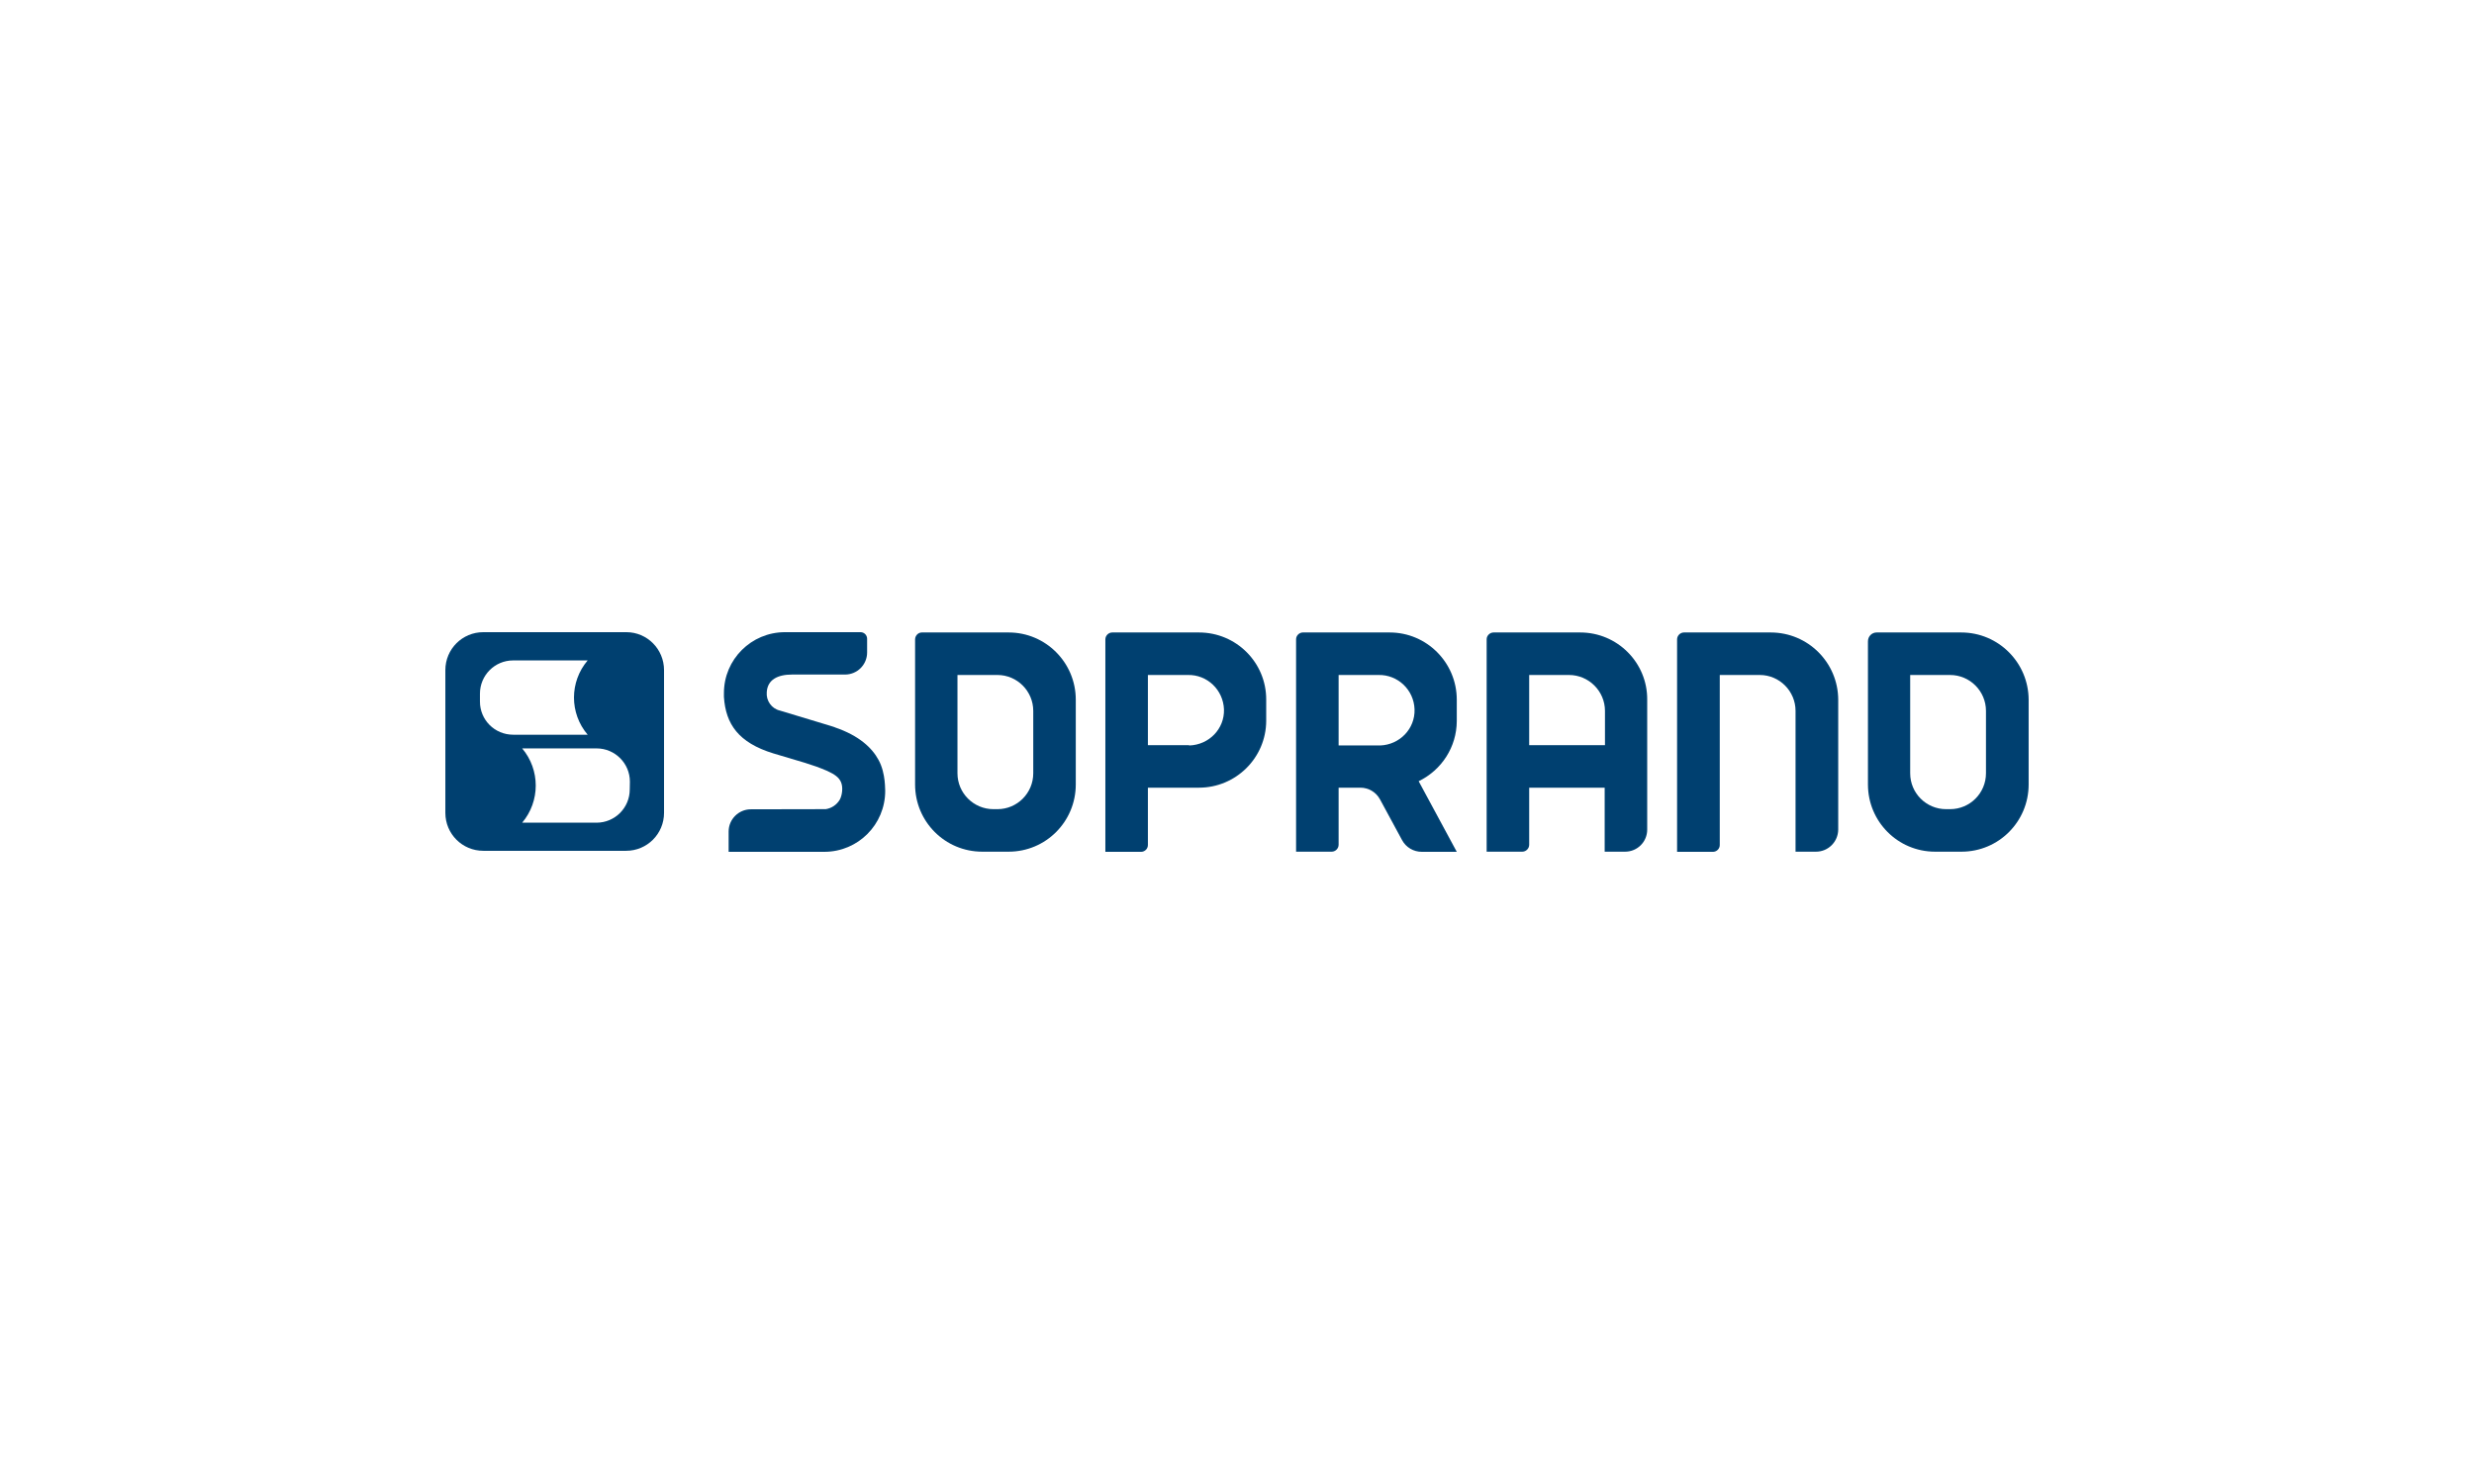
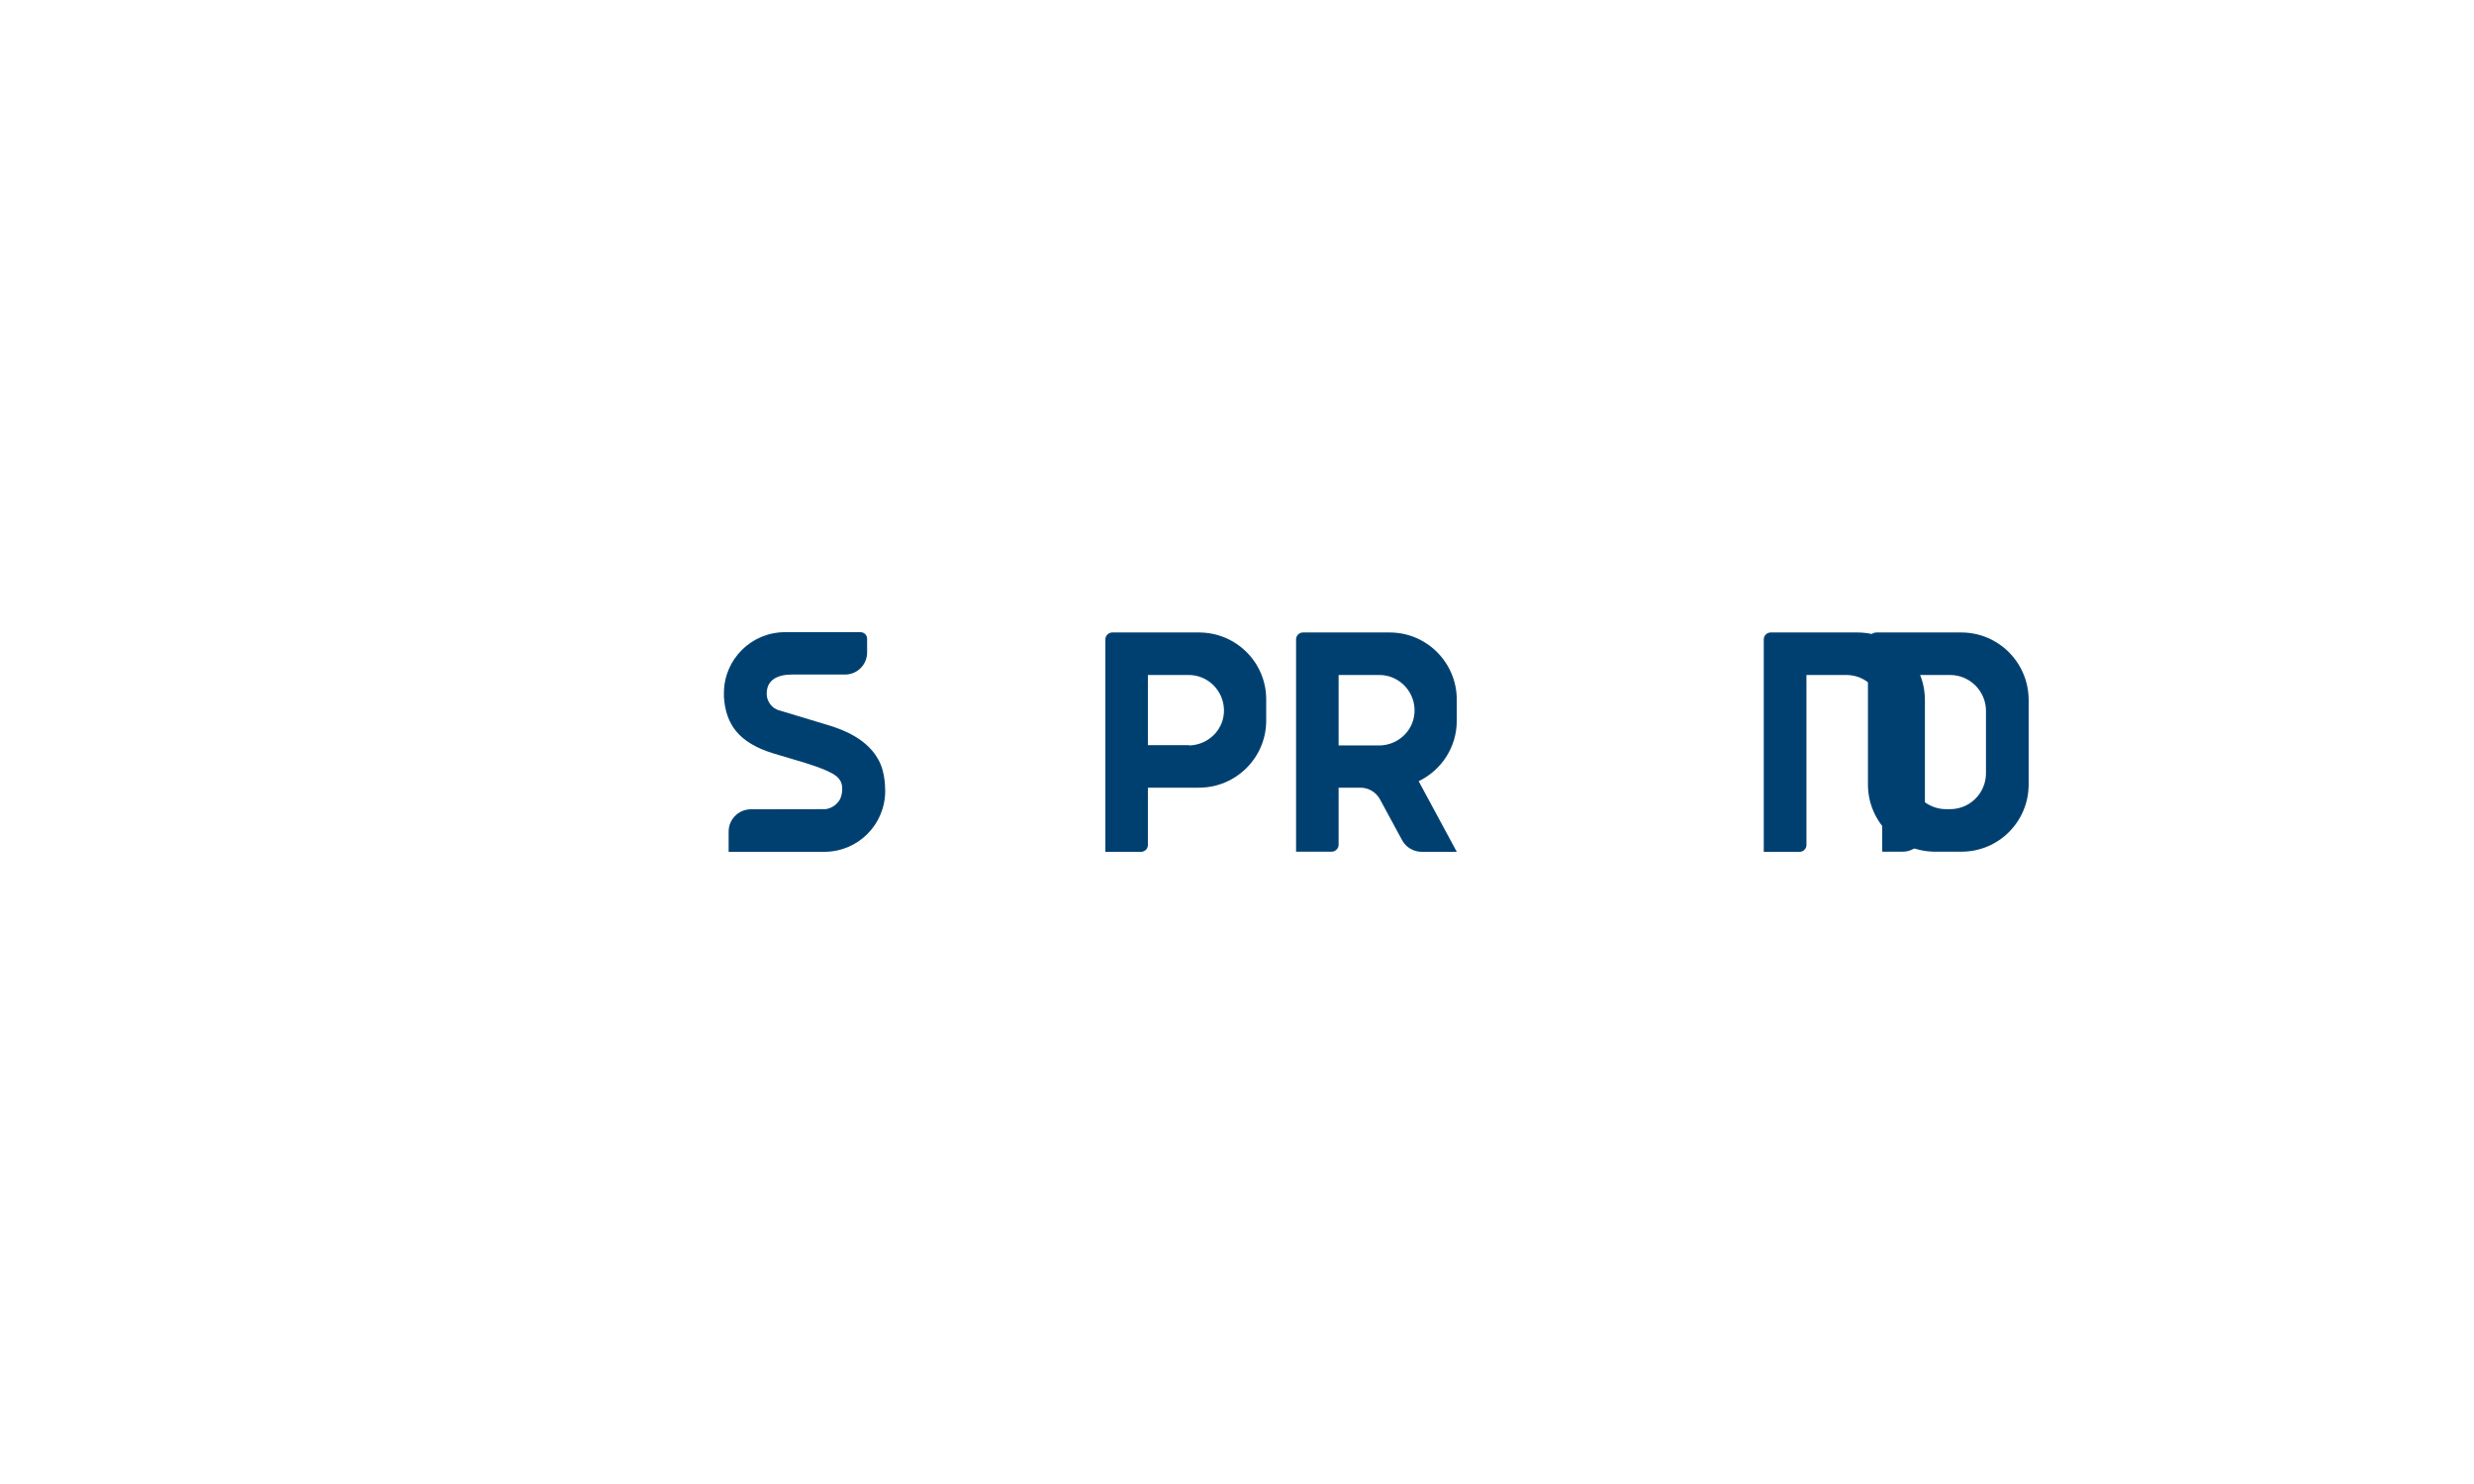
<svg xmlns="http://www.w3.org/2000/svg" xml:space="preserve" width="250px" height="150px" version="1.1" style="shape-rendering:geometricPrecision; text-rendering:geometricPrecision; image-rendering:optimizeQuality; fill-rule:evenodd; clip-rule:evenodd" viewBox="0 0 168.11 100.87">
  <defs>
    <style type="text/css"> .fil0 {fill:none} .fil1 {fill:#004070;fill-rule:nonzero} </style>
  </defs>
  <g id="Layer_x0020_1">
    <rect class="fil0" width="168.11" height="100.87" />
    <g id="_1578391819328">
      <g id="testes">
-         <path class="fil1" d="M42.56 42.97l-9.72 0c-1.43,0 -2.58,1.15 -2.58,2.58l0 9.7c0,1.43 1.15,2.58 2.58,2.58l9.7 0c1.43,0 2.58,-1.15 2.58,-2.58l0 -9.7c0,-1.43 -1.15,-2.58 -2.56,-2.58zm-9.95 4.72l0 -0.54c0,-1.24 1,-2.26 2.26,-2.26l5.06 0c-1.24,1.46 -1.24,3.59 0,5.05l-5.06 0c-1.26,0 -2.26,-1.01 -2.26,-2.25zm10.18 5.97c0,1.25 -1.01,2.26 -2.26,2.26l-5.05 0c1.23,-1.46 1.23,-3.59 0,-5.05l5.06 0c1.24,0 2.26,1.01 2.26,2.26l-0.01 0.53z" />
        <path class="fil1" d="M94.43 42.99l-5.9 0c-0.24,0 -0.46,0.21 -0.46,0.46 0,0 0,0 0,0l0 14.44 2.42 0c0.25,0 0.47,-0.21 0.47,-0.47l0 0 0 -3.88 1.48 0c0.56,0 1.07,0.31 1.33,0.79l1.5 2.77c0.27,0.5 0.78,0.8 1.35,0.8l2.37 0 -2.59 -4.8c1.57,-0.76 2.58,-2.33 2.59,-4.08l0 0 0 -1.46c0,-2.52 -2.04,-4.57 -4.56,-4.57zm-3.47 2.89l2.71 0c1.31,-0.03 2.41,1.01 2.45,2.34 0.04,1.32 -1.01,2.4 -2.33,2.45 -0.05,0 -0.08,0 -0.12,0l-2.71 0 0 -4.79z" />
-         <path class="fil1" d="M120.32 42.99l-5.89 0c-0.25,0 -0.47,0.21 -0.47,0.47l0 14.44 2.44 0c0.24,0 0.46,-0.2 0.46,-0.46l0 -11.56 2.72 0c1.34,0 2.43,1.1 2.43,2.44l0 0 0 9.57 1.39 0c0.83,0 1.5,-0.67 1.51,-1.5 0,0 0,0 0,-0.02l0 -8.81c-0.01,-2.52 -2.05,-4.57 -4.59,-4.57 0.01,0 0.01,0 0,0z" />
-         <path class="fil1" d="M107.38 42.99l-5.89 0c-0.25,0 -0.47,0.21 -0.47,0.46 0,0 0,0 0,0l0 14.44 2.42 0c0.25,0 0.47,-0.21 0.47,-0.47l0 -3.88 5.13 0 0 4.35 1.39 0c0.83,0 1.5,-0.67 1.5,-1.5l0 -8.83c0.02,-2.52 -2.03,-4.57 -4.55,-4.57 0,0 0,0 0,0zm-3.47 7.66l0 -4.77 2.71 0c1.34,0 2.44,1.1 2.44,2.44l0 0 0 2.33 -5.15 0z" />
+         <path class="fil1" d="M120.32 42.99c-0.25,0 -0.47,0.21 -0.47,0.47l0 14.44 2.44 0c0.24,0 0.46,-0.2 0.46,-0.46l0 -11.56 2.72 0c1.34,0 2.43,1.1 2.43,2.44l0 0 0 9.57 1.39 0c0.83,0 1.5,-0.67 1.51,-1.5 0,0 0,0 0,-0.02l0 -8.81c-0.01,-2.52 -2.05,-4.57 -4.59,-4.57 0.01,0 0.01,0 0,0z" />
        <path class="fil1" d="M81.47 42.99l-5.89 0c-0.25,0 -0.47,0.21 -0.47,0.47l0 0 0 14.44 2.43 0c0.24,0 0.46,-0.2 0.46,-0.46l0 -3.9 3.47 0c2.51,0 4.56,-2.03 4.57,-4.54l0 0 0 -1.44c0.01,-2.52 -2.03,-4.57 -4.57,-4.57 0.02,0 0,0 0,0zm-0.75 7.66l-2.72 0 0 -4.77 2.72 0c1.31,-0.03 2.4,1.01 2.45,2.34 0.04,1.32 -1.01,2.4 -2.34,2.45 -0.03,-0.02 -0.07,-0.02 -0.11,-0.02z" />
-         <path class="fil1" d="M68.54 42.99l-5.9 0c-0.25,0 -0.45,0.21 -0.46,0.46 0,0 0,0 0,0l0 9.87c0,2.53 2.04,4.57 4.56,4.57 0,0 0,0 0,0l1.8 0c2.52,0 4.56,-2.04 4.56,-4.57 0,0 0,0 0,0l0 -5.76c0,-2.52 -2.04,-4.57 -4.56,-4.57l0 0zm1.67 9.57c0,1.35 -1.09,2.44 -2.43,2.44l-0.28 0c-1.34,0 -2.44,-1.09 -2.44,-2.44l0 0 0 -6.68 2.72 0c1.34,0 2.43,1.1 2.43,2.44l0 0 0 4.24z" />
        <path class="fil1" d="M133.27 42.99l-5.75 0c-0.33,0 -0.59,0.27 -0.59,0.6 0,0 0,0 0,0l0 9.73c0,2.53 2.04,4.57 4.56,4.57l1.8 0c2.52,0 4.56,-2.04 4.56,-4.57 0,0 0,0 0,0l0 -5.76c-0.01,-2.52 -2.05,-4.57 -4.58,-4.57zm1.68 9.57c0,1.35 -1.09,2.44 -2.44,2.44l-0.27 0c-1.35,0 -2.44,-1.09 -2.44,-2.44l0 0 0 -6.68 2.71 0c1.35,0 2.44,1.1 2.44,2.44l0 0 0 4.24z" />
        <path class="fil1" d="M59.7 51.66c-0.44,-0.82 -1.32,-1.66 -2.97,-2.22 0.09,0 -1.91,-0.58 -3.73,-1.14 -0.57,-0.13 -0.95,-0.67 -0.9,-1.25 0.05,-0.85 0.74,-1.2 1.72,-1.2l3.6 0c0.83,0 1.5,-0.67 1.5,-1.5l0 -0.93c0,-0.25 -0.2,-0.45 -0.45,-0.45l0 0 -5.13 0c-2.29,0 -4.15,1.85 -4.15,4.14l0 0c0,0 0,0.26 0,0.26 0.12,1.84 0.98,3.11 3.36,3.84 1.91,0.58 2.59,0.73 3.66,1.19 0.52,0.24 0.79,0.44 0.93,0.75 0.16,0.35 0.09,0.9 -0.08,1.21 -0.21,0.35 -0.56,0.58 -0.95,0.64 -0.06,0 -5.09,0.01 -5.09,0.01 -0.83,0 -1.51,0.68 -1.51,1.51 0,0 0,0 0,0l0 1.38 6.5 0c2.29,0 4.14,-1.85 4.14,-4.14 -0.02,0.01 0.06,-1.17 -0.45,-2.1z" />
      </g>
    </g>
  </g>
</svg>